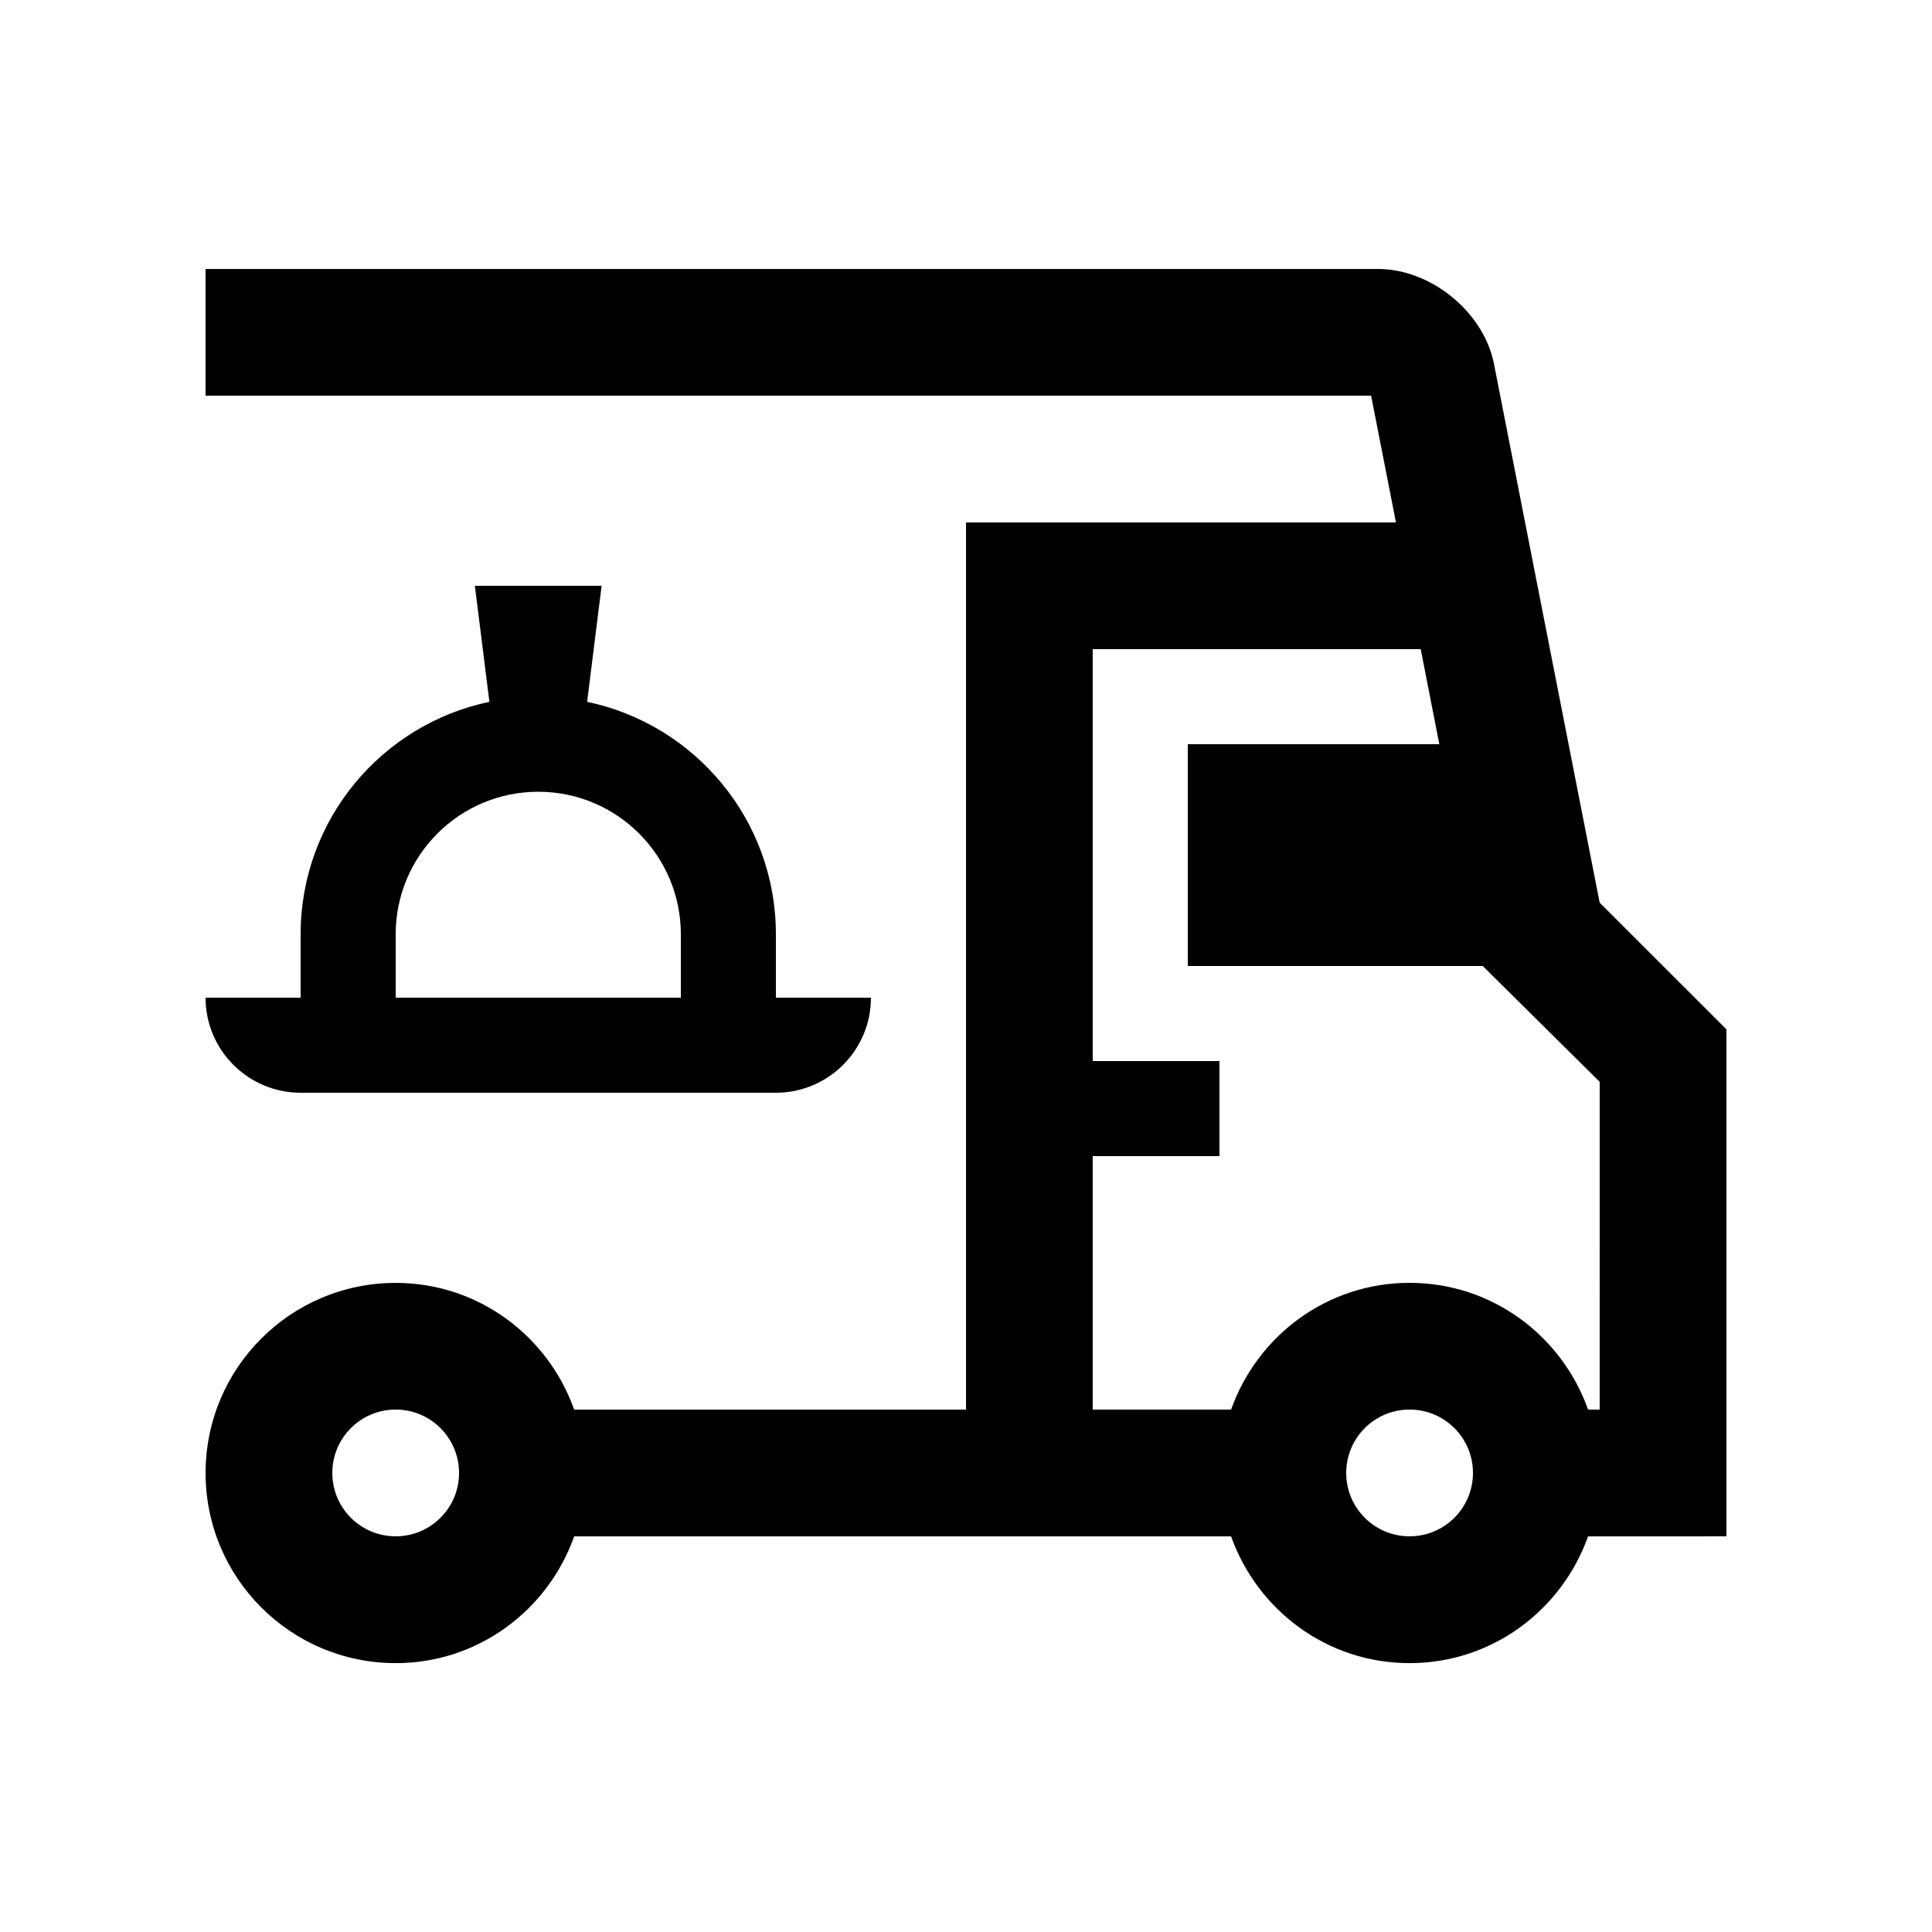
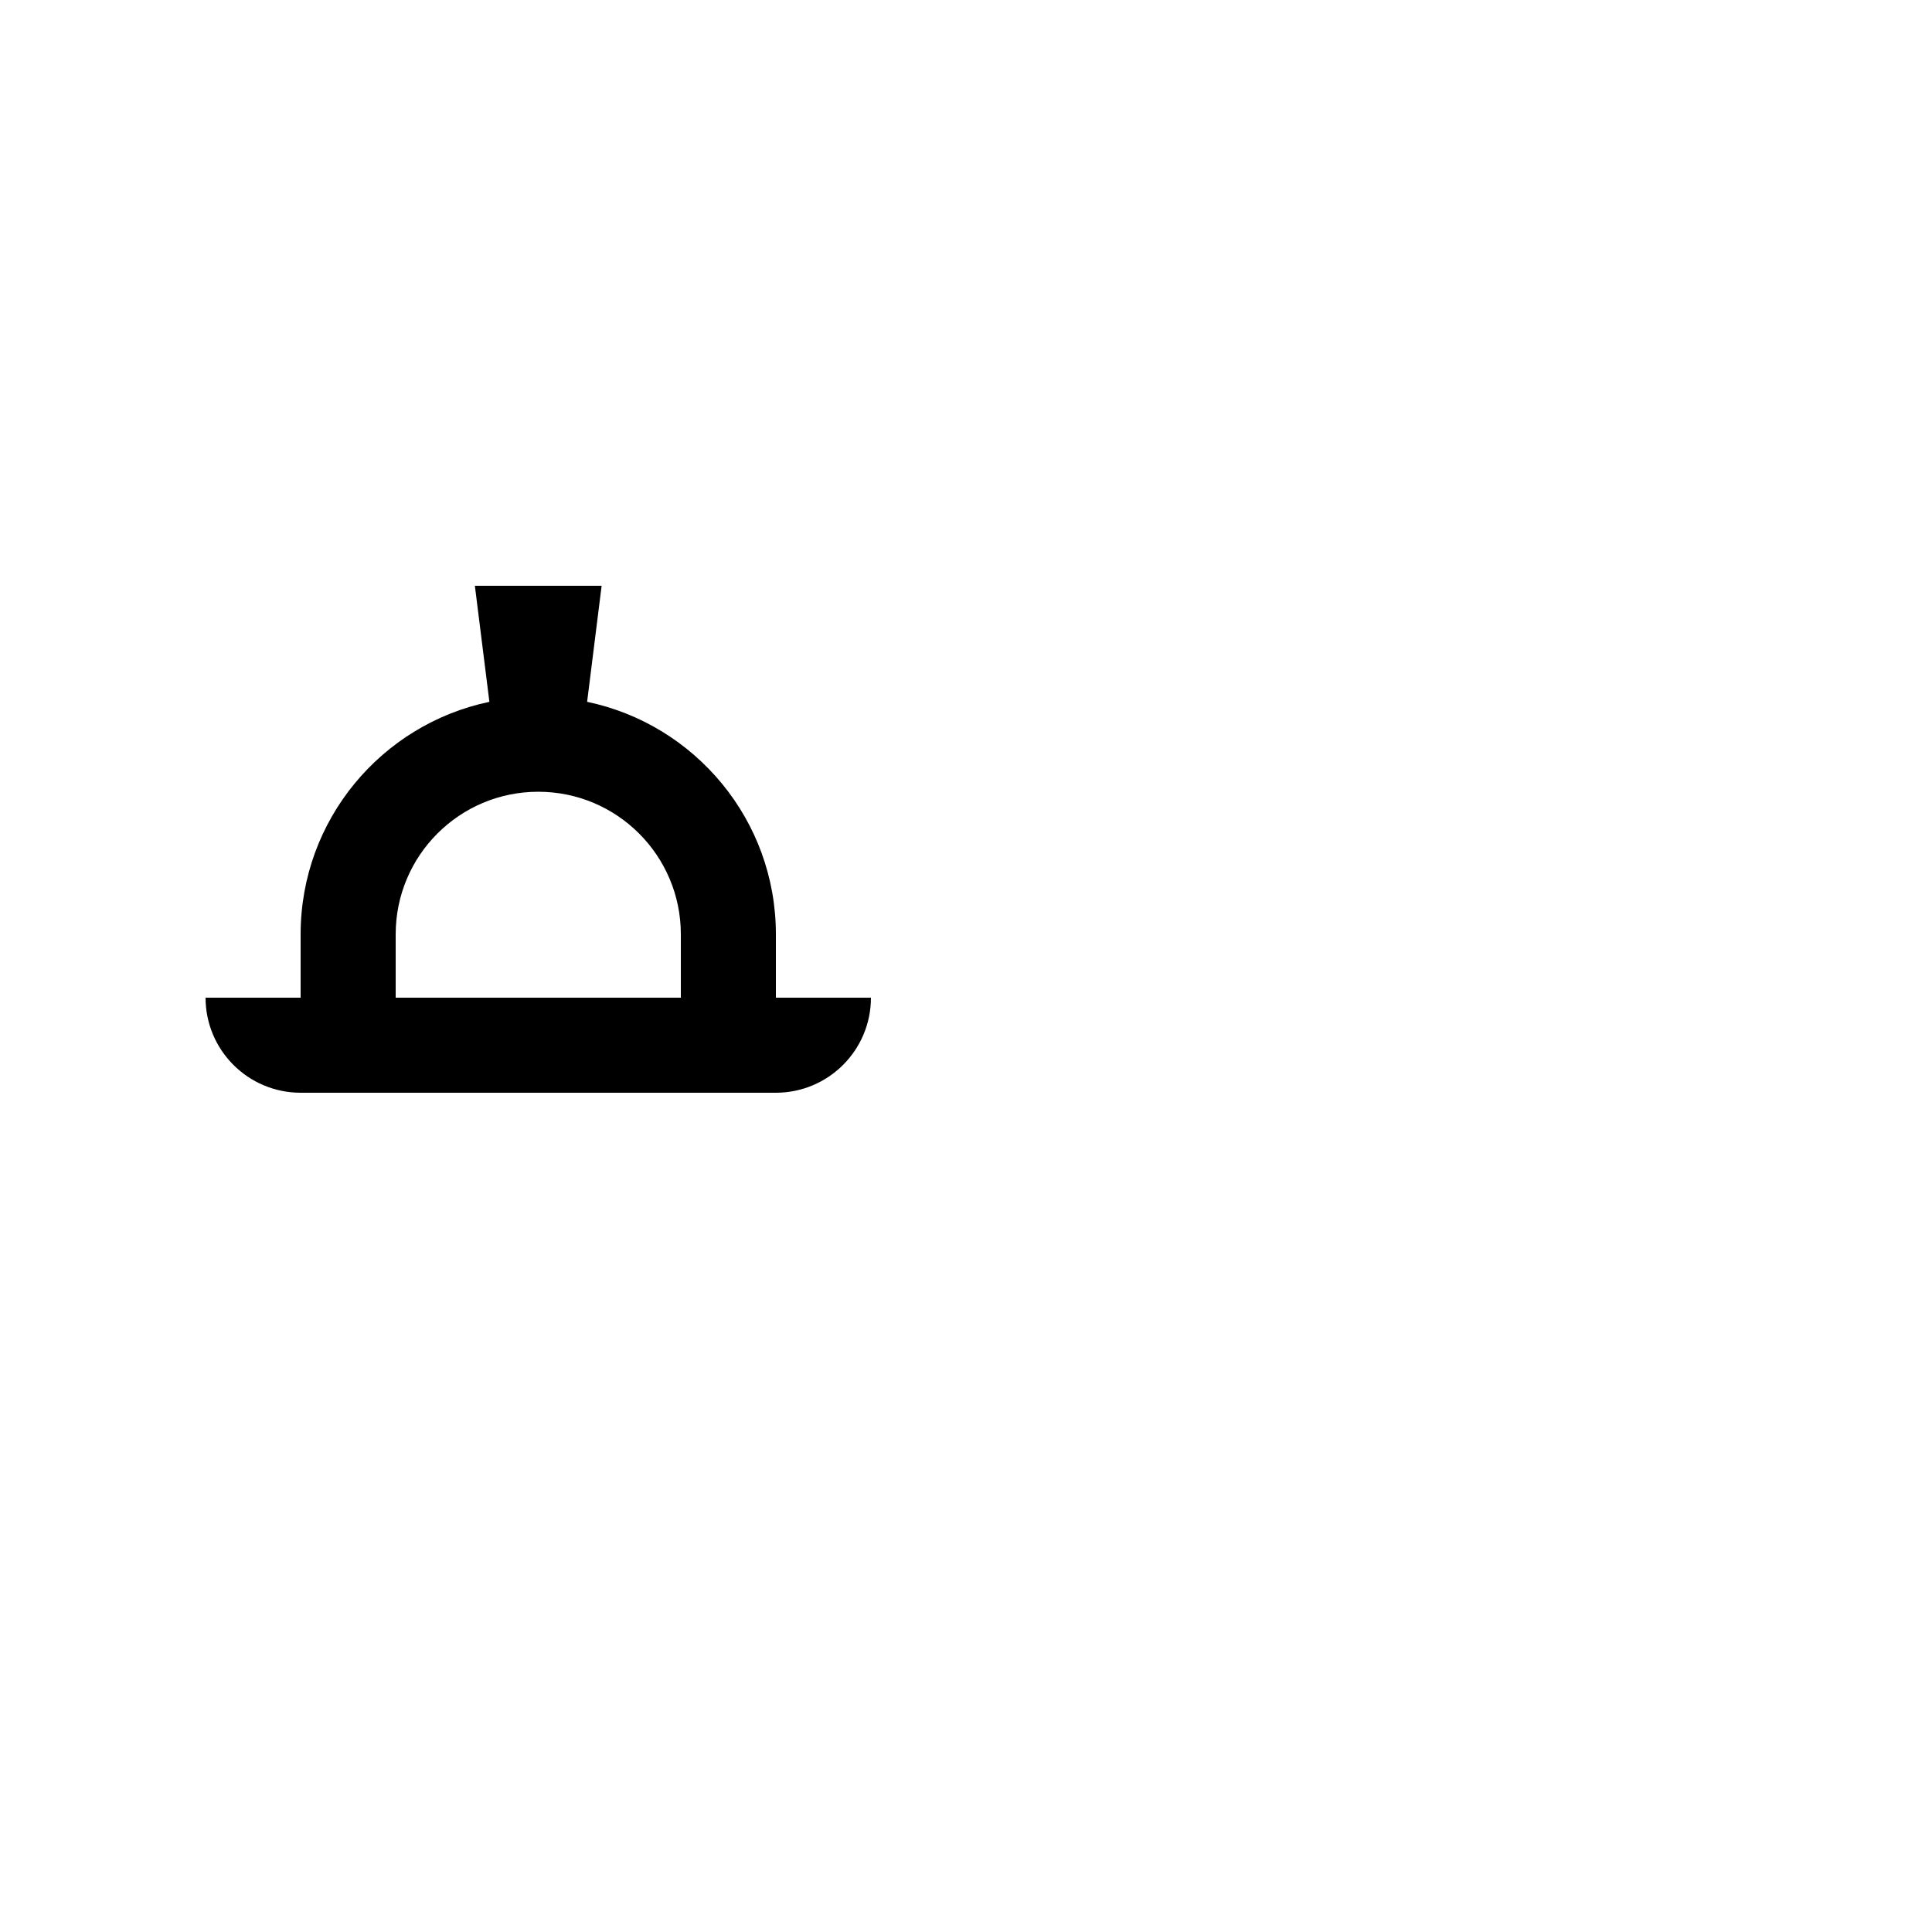
<svg xmlns="http://www.w3.org/2000/svg" fill="#000000" width="800px" height="800px" version="1.1" viewBox="144 144 512 512">
  <g>
-     <path d="m567.93 383.21-28.121-143.34c-3.008-13.531-16.797-24.59-30.652-24.59h-310.68v33.582h308.88l6.586 33.59h-113.94v235.11h-103.84c-6.941-19.531-25.402-33.582-47.297-33.582-27.832 0-50.383 22.555-50.383 50.383 0 27.824 22.551 50.383 50.383 50.383 21.895 0 40.355-14.055 47.297-33.59h174.09c6.957 19.531 25.406 33.59 47.301 33.59 21.895 0 40.344-14.055 47.301-33.59l36.668-0.008v-134.36zm-319.07 167.93c-9.281 0-16.793-7.508-16.793-16.793s7.512-16.797 16.793-16.797c9.266 0 16.793 7.512 16.793 16.797 0.004 9.285-7.523 16.793-16.793 16.793zm268.69 0c-9.277 0-16.789-7.508-16.789-16.793s7.512-16.797 16.793-16.797c9.285 0 16.797 7.512 16.797 16.797-0.004 9.285-7.516 16.793-16.801 16.793zm50.383-33.59h-3.074c-6.961-19.531-25.406-33.582-47.309-33.582-21.902 0-40.344 14.051-47.297 33.582h-36.668v-67.172h33.582v-25.191h-33.582v-109.16h86.918l4.926 25.191h-66.652v58.781h78.168l30.988 30.703z" />
    <path d="m349.62 408.4v-16.793c0-30.34-21.469-55.645-50.027-61.617l3.844-30.75h-33.59l3.848 30.754c-28.574 5.969-50.027 31.27-50.027 61.609v16.793h-25.191c0 13.906 11.285 25.191 25.191 25.191h125.95c13.906 0 25.191-11.285 25.191-25.191zm-100.76 0v-16.793c0-20.871 16.906-37.785 37.785-37.785 20.867 0 37.785 16.914 37.785 37.785v16.793z" />
  </g>
</svg>